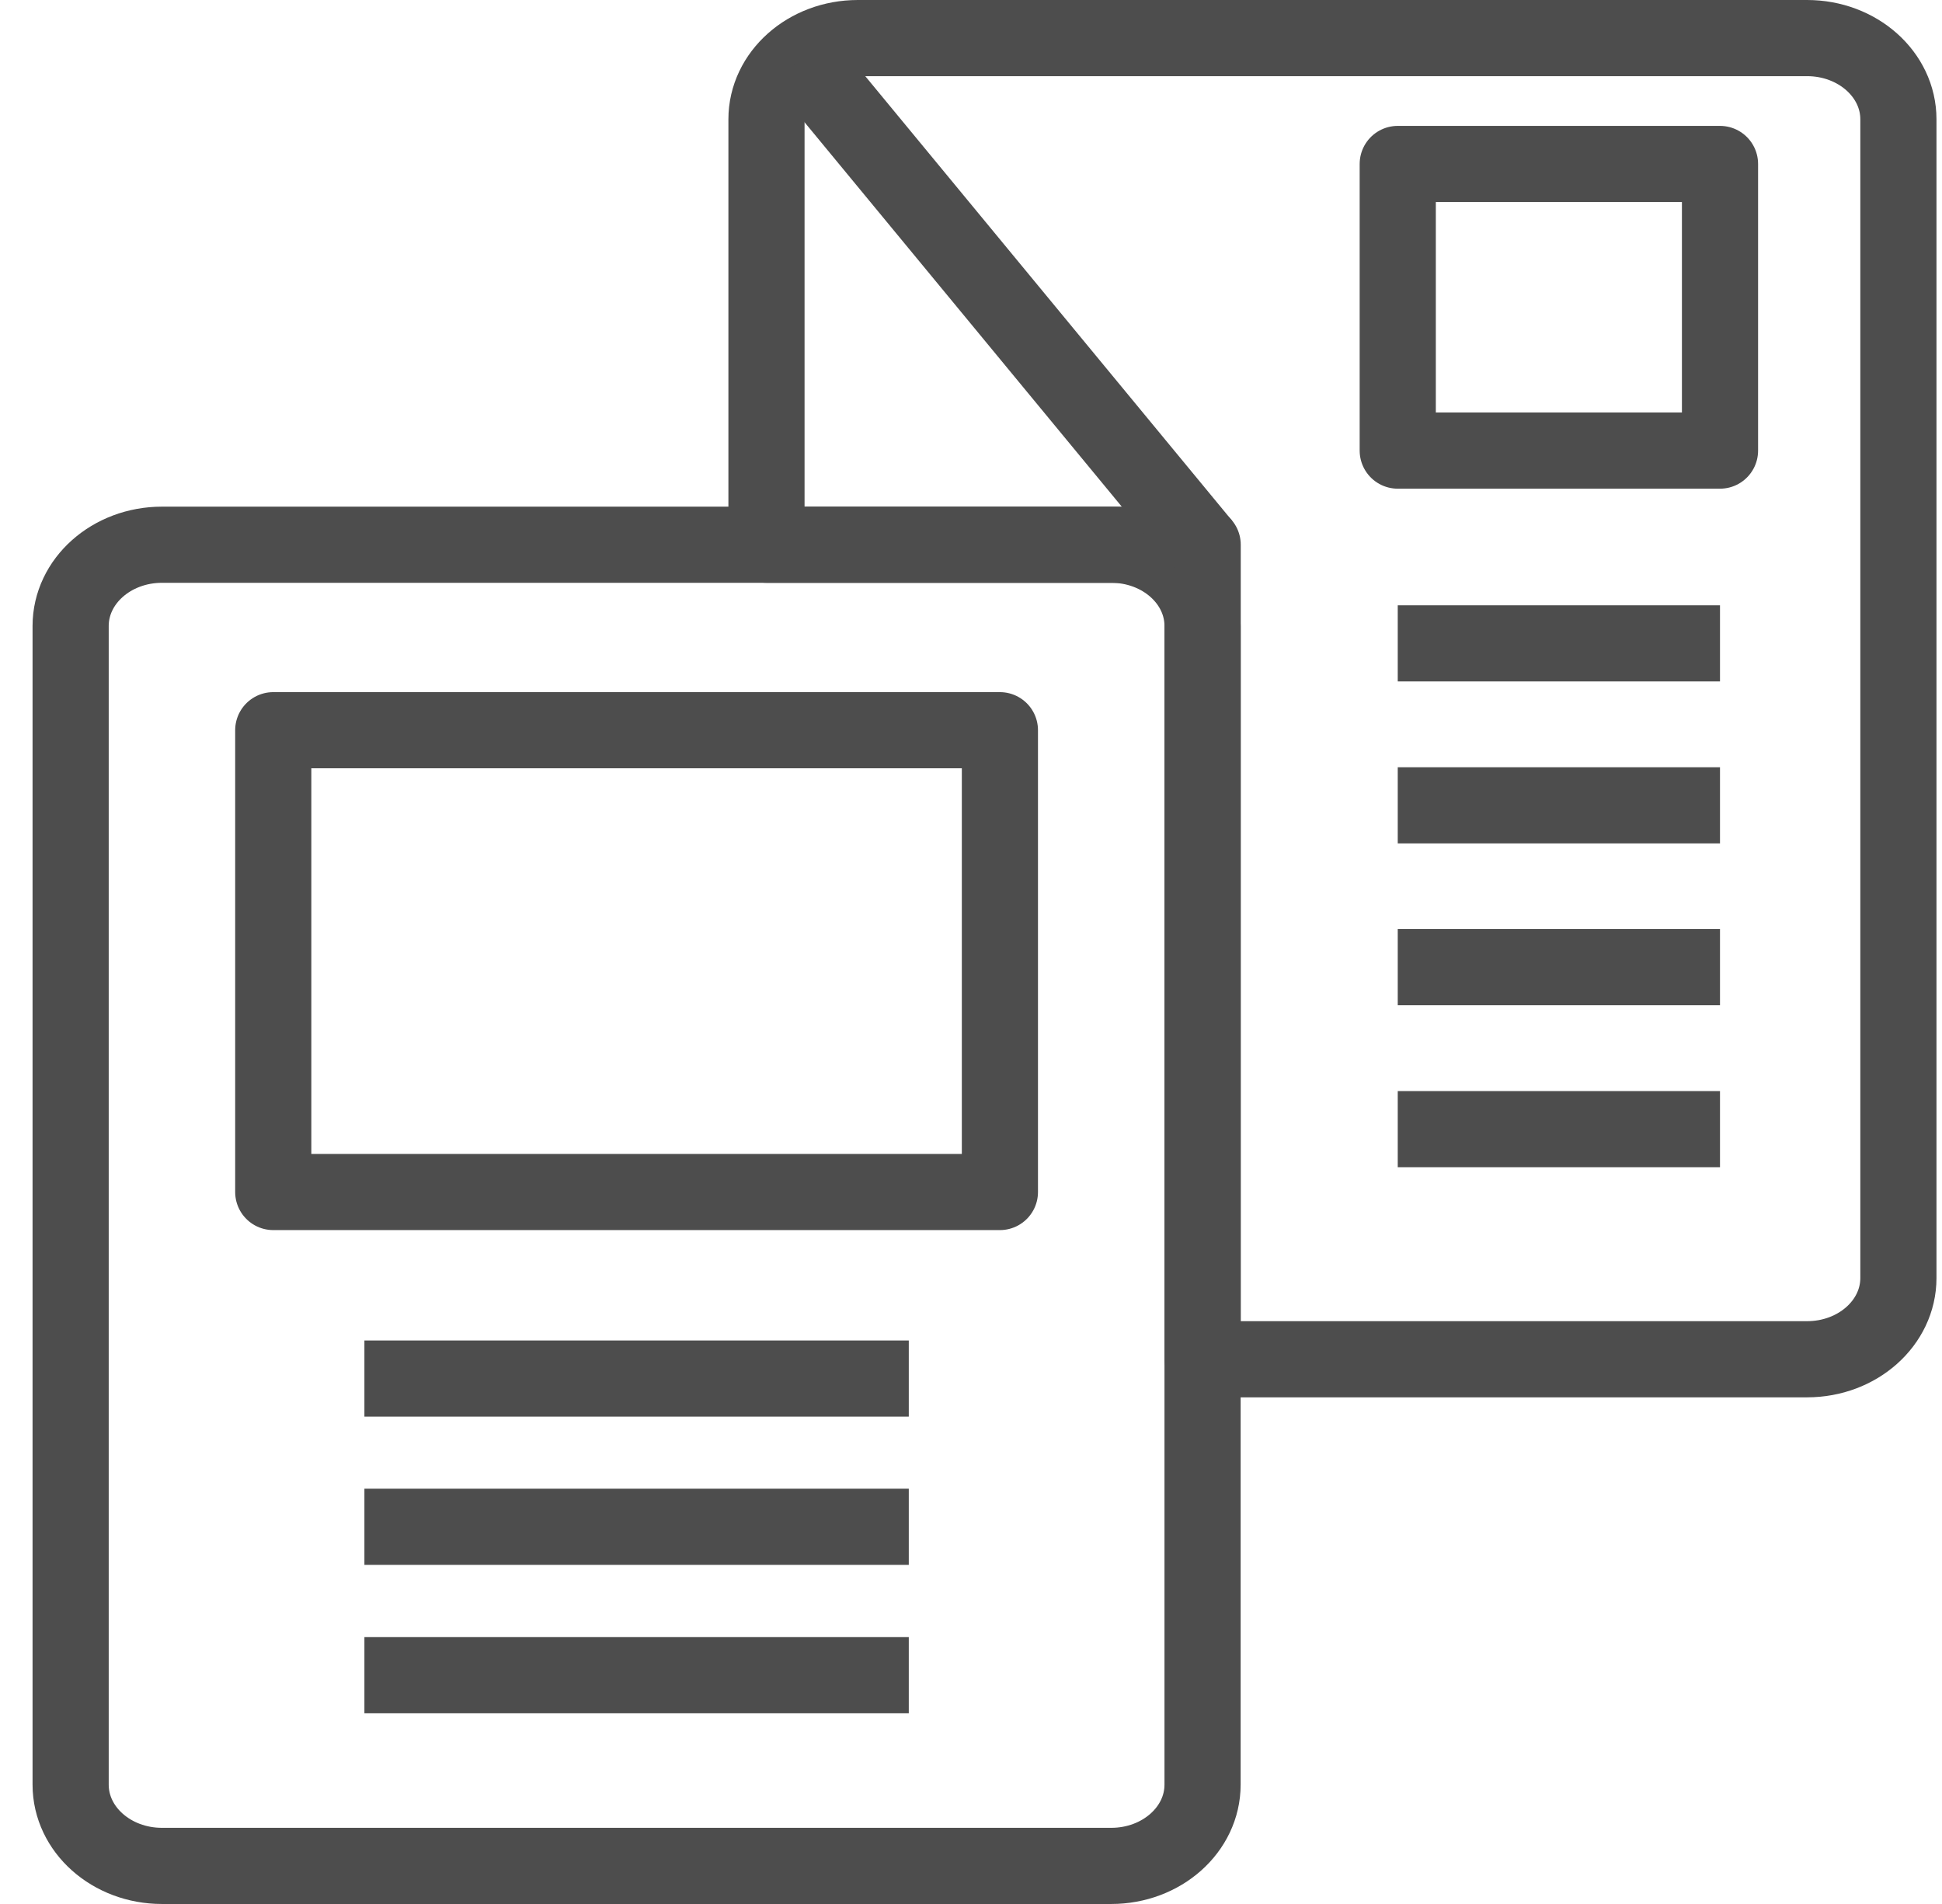
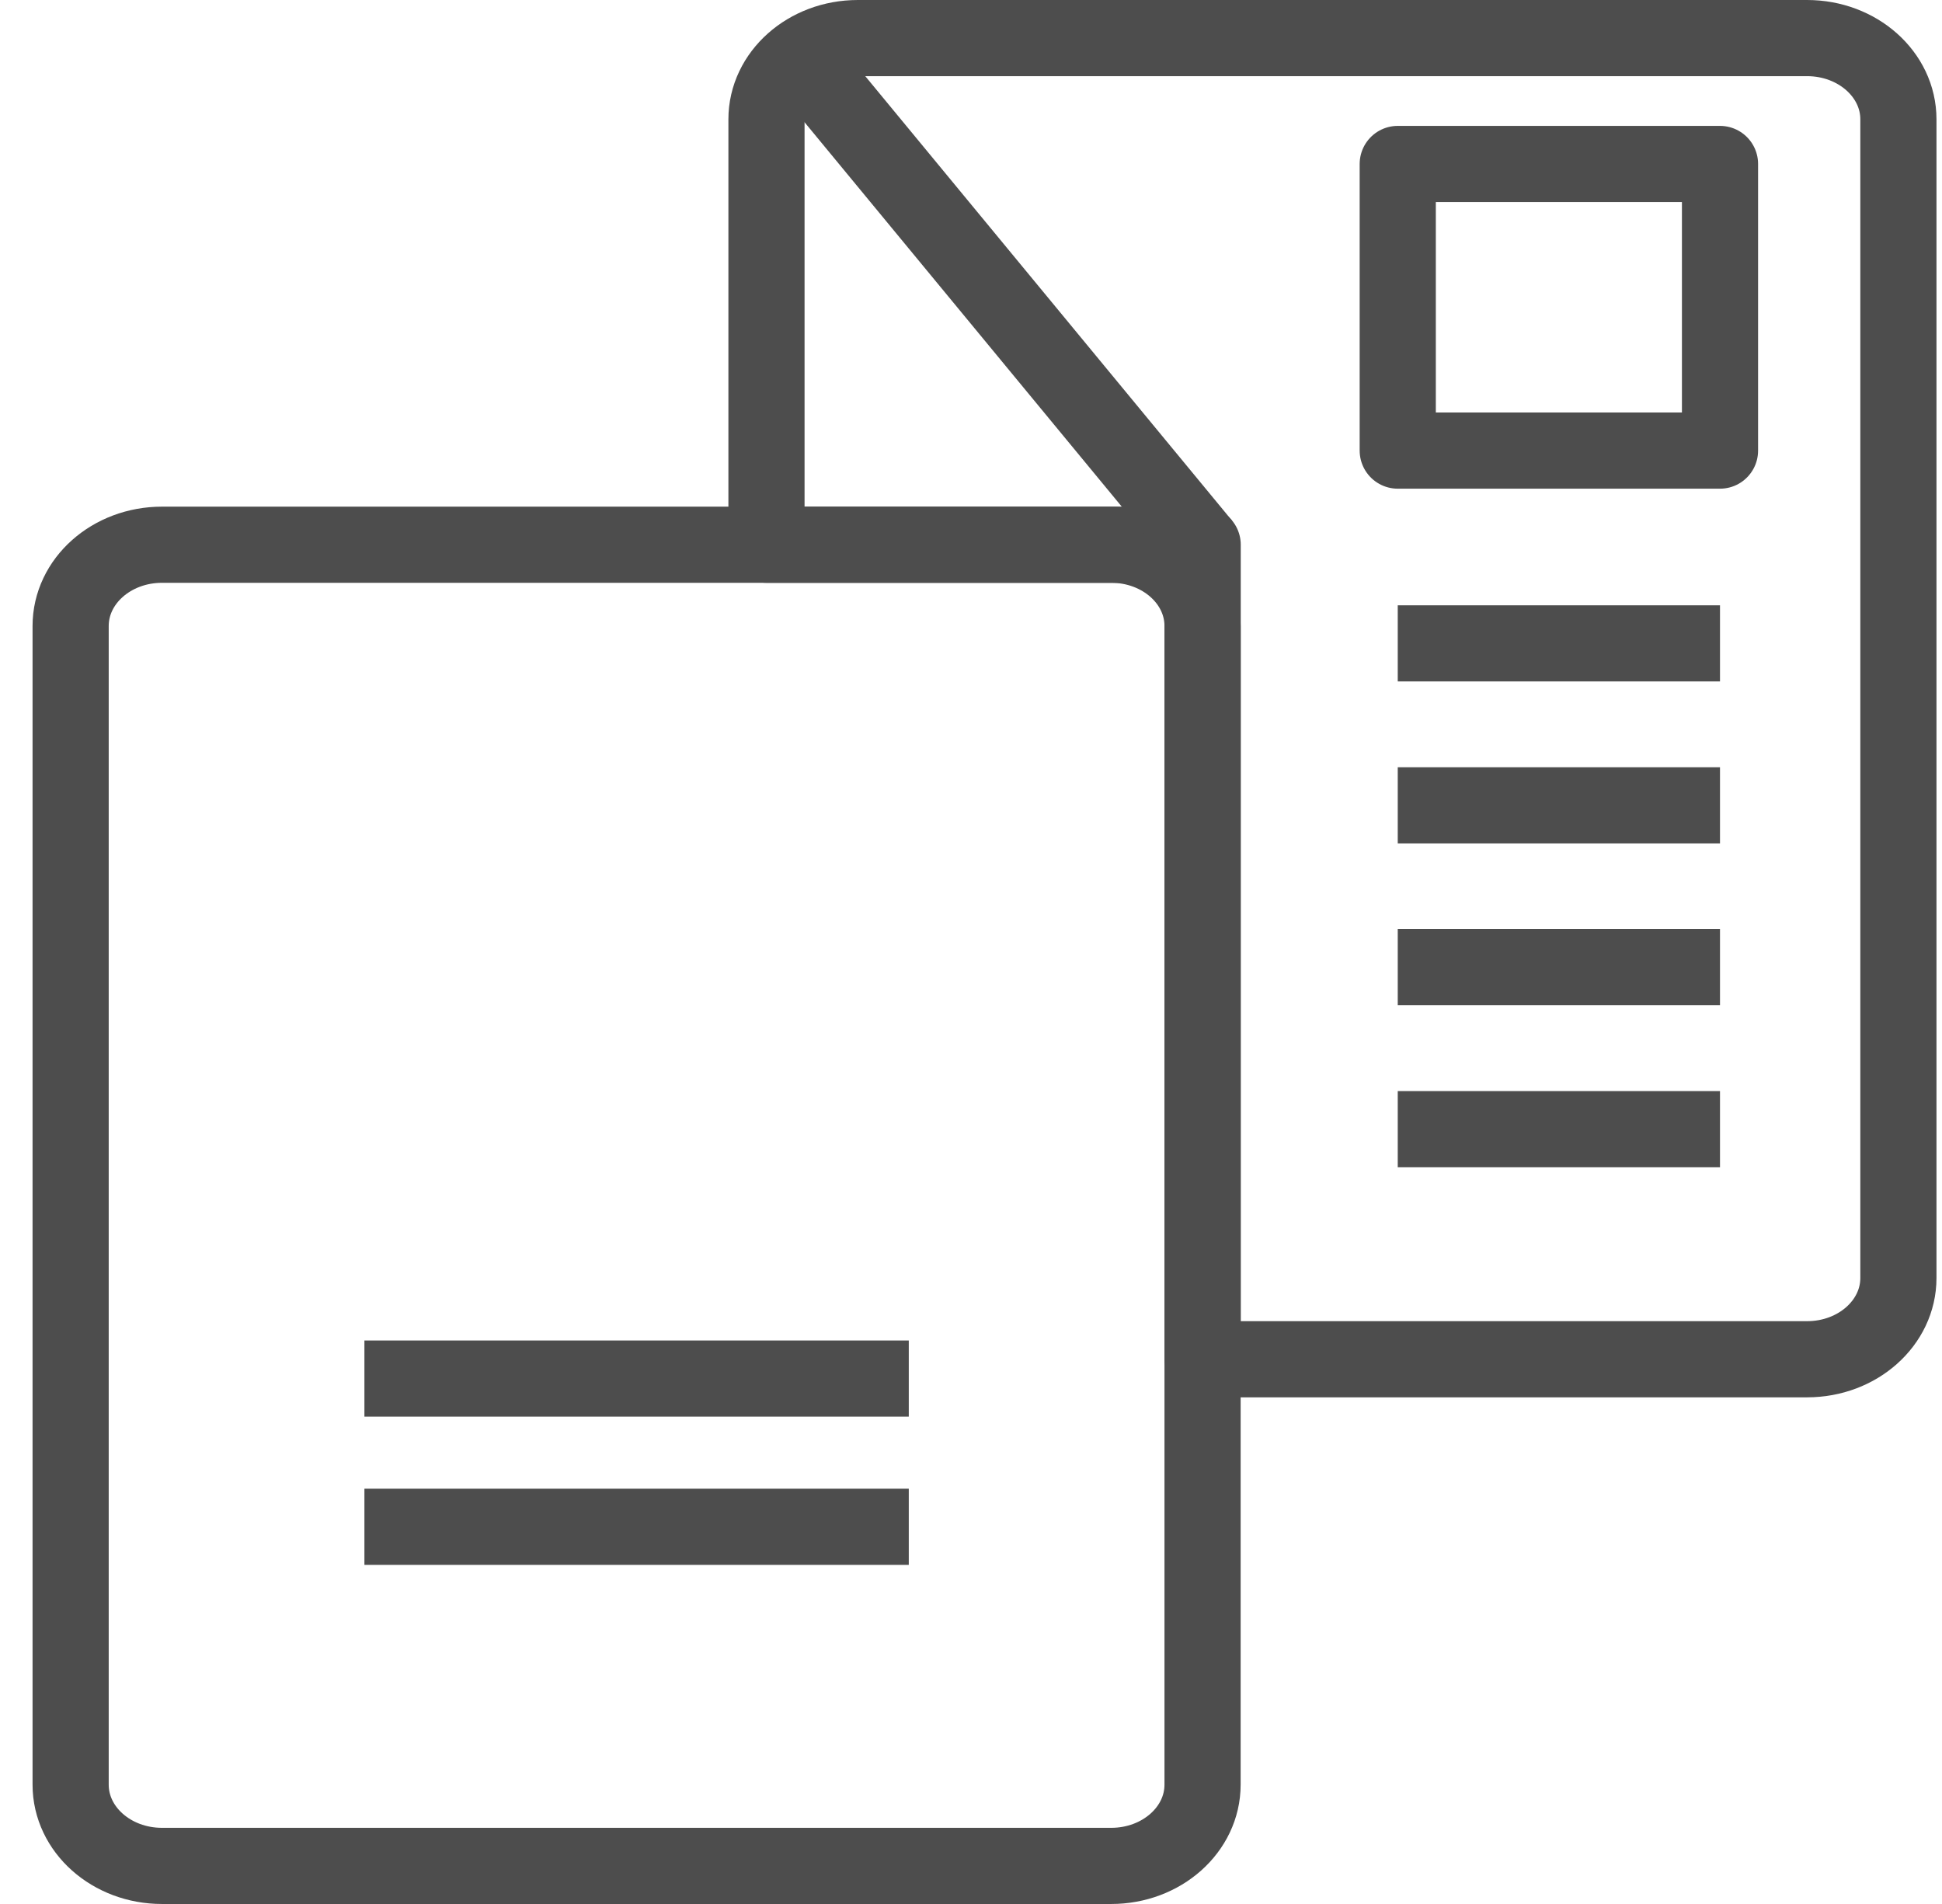
<svg xmlns="http://www.w3.org/2000/svg" width="51" height="50" viewBox="0 0 51 50" fill="none">
  <path d="M29.183 14.305H4.253C2.929 14.305 1.855 15.26 1.855 16.439V46.867C1.855 48.045 2.929 49 4.253 49H29.183C30.507 49 31.581 48.045 31.581 46.867V16.439C31.581 15.26 30.507 14.305 29.183 14.305Z" stroke="#4D4D4D" stroke-width="2" stroke-miterlimit="10" stroke-linejoin="round" />
  <path d="M49.855 33.562C49.855 34.74 48.782 35.695 47.457 35.695H31.584V14.305H20.129V3.133C20.129 1.955 21.203 1 22.528 1H47.457C48.782 1 49.855 1.955 49.855 3.133V33.562Z" stroke="#4D4D4D" stroke-width="2" stroke-miterlimit="10" stroke-linejoin="round" />
  <path d="M21.042 1.534L31.581 14.305" stroke="#4D4D4D" stroke-width="2" stroke-miterlimit="10" stroke-linejoin="round" />
  <path d="M45.17 4.306H36.707V11.833H45.17V4.306Z" stroke="#4D4D4D" stroke-width="2" stroke-miterlimit="10" stroke-linejoin="round" />
  <path d="M36.707 16.895H45.17" stroke="#4D4D4D" stroke-width="2" stroke-miterlimit="10" stroke-linejoin="round" />
  <path d="M36.707 21.148H45.17" stroke="#4D4D4D" stroke-width="2" stroke-miterlimit="10" stroke-linejoin="round" />
  <path d="M36.707 25.399H45.17" stroke="#4D4D4D" stroke-width="2" stroke-miterlimit="10" stroke-linejoin="round" />
  <path d="M36.707 29.652H45.17" stroke="#4D4D4D" stroke-width="2" stroke-miterlimit="10" stroke-linejoin="round" />
-   <path d="M26.259 19.176H7.176V31.303H26.259V19.176Z" stroke="#4D4D4D" stroke-width="2" stroke-miterlimit="10" stroke-linejoin="round" />
  <path d="M9.57 36.202H23.866" stroke="#4D4D4D" stroke-width="2" stroke-miterlimit="10" stroke-linejoin="round" />
  <path d="M9.57 40.095H23.866" stroke="#4D4D4D" stroke-width="2" stroke-miterlimit="10" stroke-linejoin="round" />
-   <path d="M9.57 43.99H23.866" stroke="#4D4D4D" stroke-width="2" stroke-miterlimit="10" stroke-linejoin="round" />
</svg>